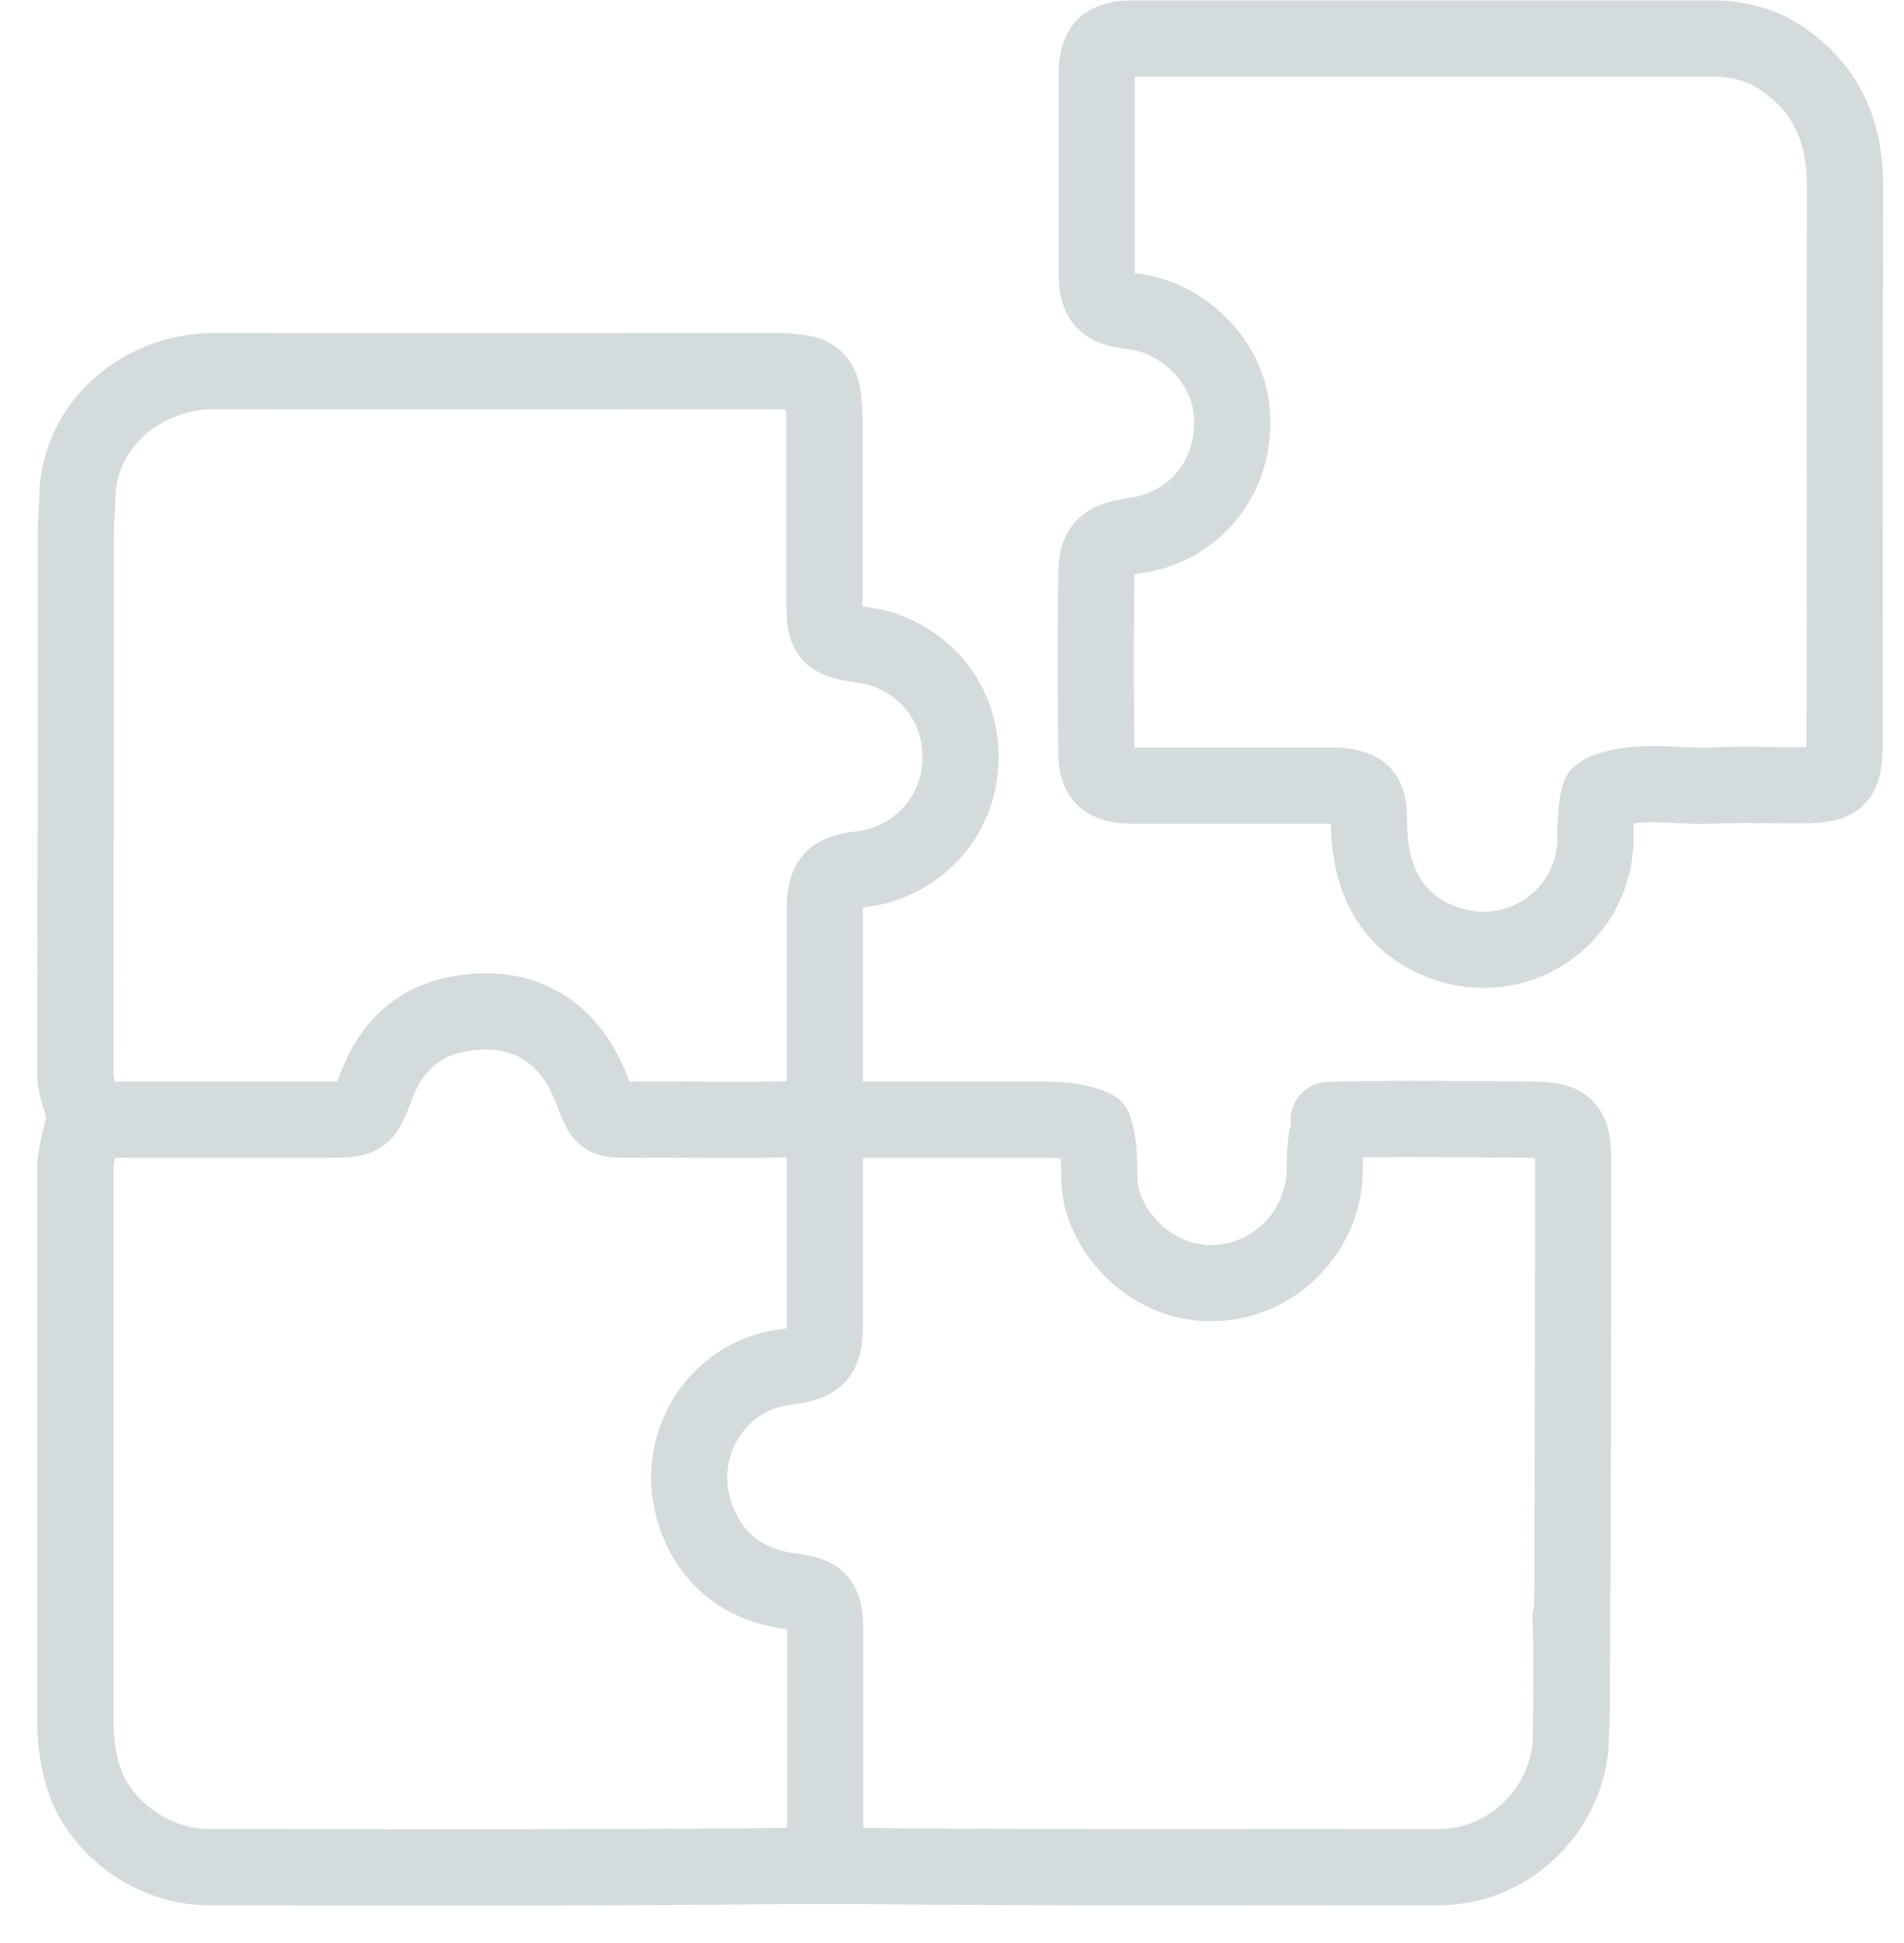
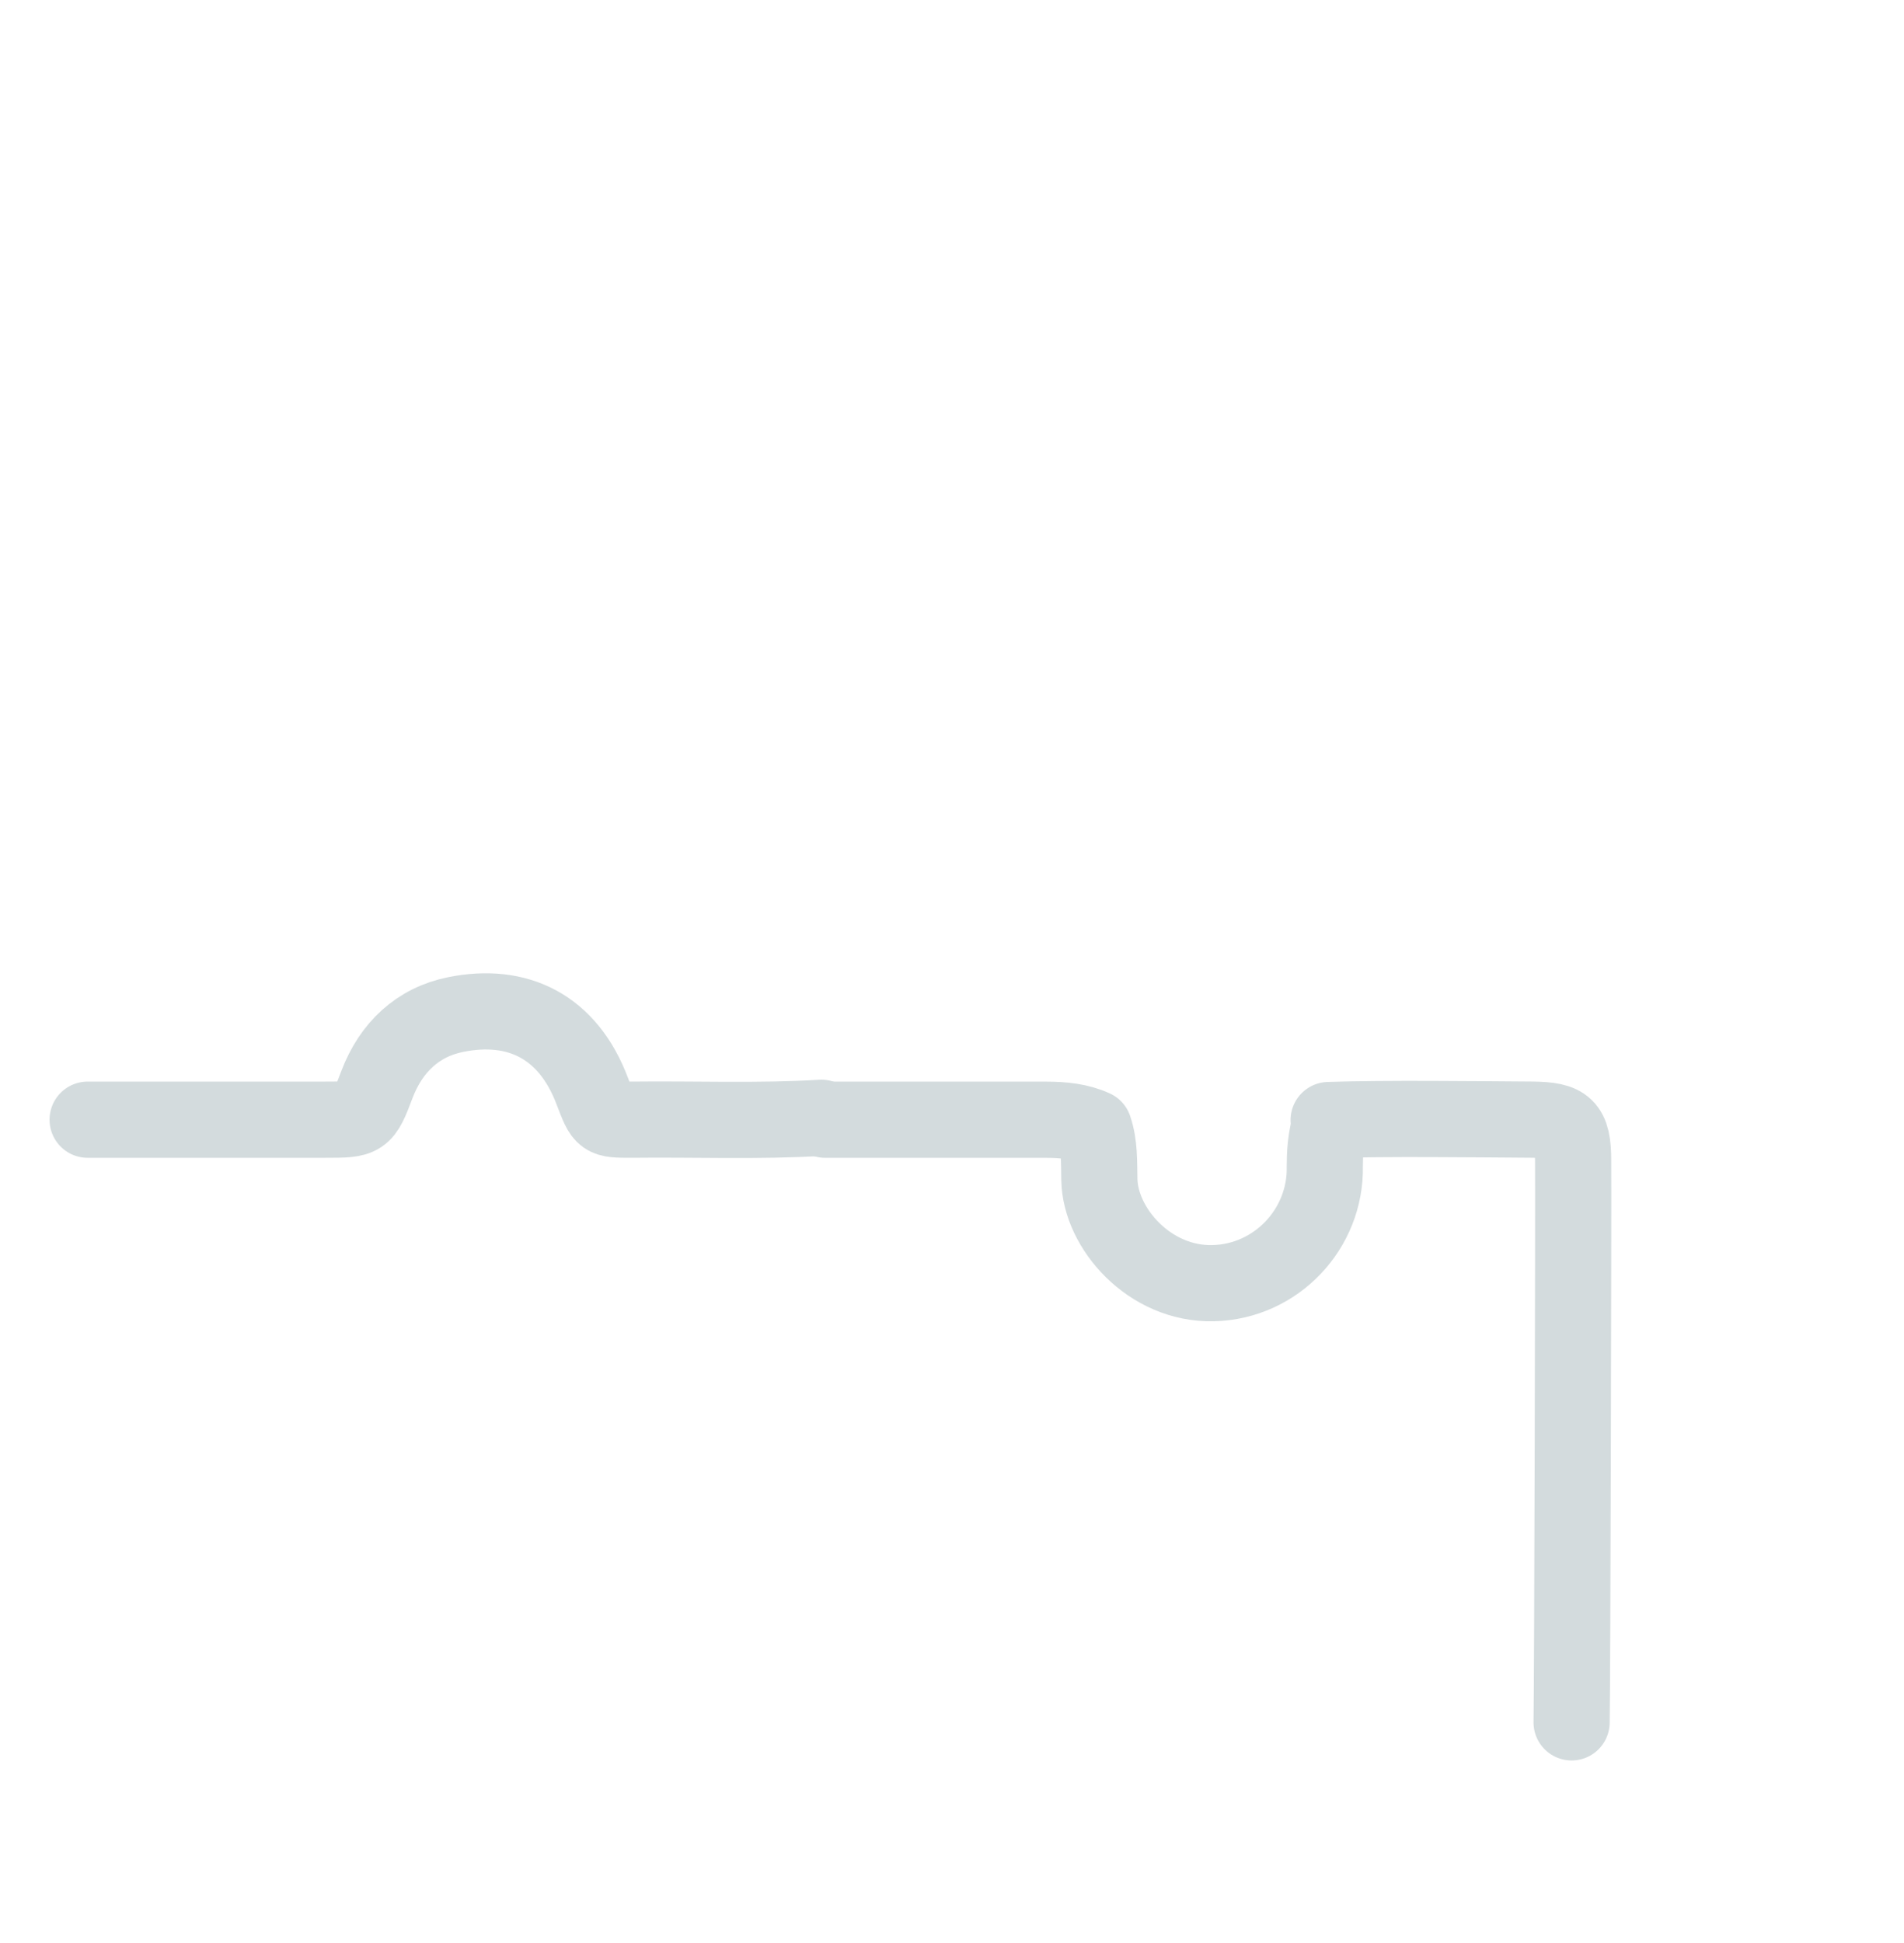
<svg xmlns="http://www.w3.org/2000/svg" width="50" height="51" viewBox="0 0 50 51" fill="none">
-   <path d="M21.671 48.7V42.94C21.671 42.86 21.671 42.78 21.671 42.7C21.64 42.04 21.511 41.86 20.84 41.78C19.68 41.64 18.82 41.08 18.36 40.02C17.53 38.11 18.77 36.09 20.64 35.88C21.471 35.78 21.66 35.59 21.66 34.76C21.66 33.1 21.66 31.44 21.66 29.78C21.66 27.83 21.66 25.88 21.66 23.93C21.66 23.11 21.831 22.9 22.64 22.81C23.831 22.68 25.16 21.67 25.221 19.98C25.27 18.57 24.41 17.41 23.07 17.01C22.901 16.96 22.71 16.94 22.53 16.91C21.77 16.79 21.66 16.66 21.651 15.89C21.651 14.25 21.651 12.61 21.651 10.96C21.651 10.76 21.631 10.57 21.601 10.37C21.561 10.03 21.36 9.83 21.02 9.79C20.831 9.77 20.631 9.74 20.43 9.74C15.501 9.74 10.581 9.75 5.65 9.74C3.63 9.74 2.05 11.24 2.03 13.06C2.03 13.35 1.99 13.65 1.99 13.94C1.99 18.7 1.99 23.47 1.98 28.23C1.98 28.68 2.29 29.09 2.2 29.49C2.11 29.9 1.98 30.29 1.98 30.72C1.98 35.53 1.98 40.35 1.98 45.16C1.98 45.72 2.05 46.27 2.25 46.82C2.68 47.98 4.01 49.01 5.48 49.01C10.54 49.01 15.591 49.03 20.651 48.98C21.3 48.98 21.951 48.98 22.601 48.98C27.66 49.03 32.711 49 37.77 49.01C39.74 49.01 41.211 47.37 41.251 45.64C41.27 44.58 41.291 43.53 41.24 42.47" stroke="#D3DBDD" stroke-width="2" stroke-linecap="round" stroke-linejoin="round" />
-   <path d="M42.1 20.8C43.02 20.42 43.99 20.66 44.93 20.62C45.74 20.58 46.56 20.62 47.37 20.61C48.28 20.59 48.43 20.46 48.44 19.54C48.45 14.65 48.44 9.75 48.45 4.86C48.45 3.43 47.95 2.29 46.74 1.5C46.19 1.14 45.58 1.01 44.94 1.01C39.88 1.01 34.83 1.01 29.77 1.01C29.03 1.01 28.8 1.23 28.8 1.98C28.8 3.7 28.8 5.43 28.8 7.15C28.8 7.87 29.01 8.1 29.72 8.17C31.01 8.3 32.26 9.45 32.35 10.86C32.46 12.46 31.46 13.64 30.2 13.98C30.02 14.03 29.84 14.05 29.66 14.08C29.01 14.19 28.8 14.39 28.79 15.06C28.77 16.62 28.77 18.18 28.79 19.74C28.79 20.41 29.05 20.62 29.76 20.62C31.43 20.62 33.11 20.62 34.78 20.62C34.89 20.62 35.01 20.62 35.12 20.62C35.8 20.69 35.95 20.85 35.95 21.55C35.95 23.15 36.59 24.23 37.85 24.72C39.77 25.47 41.85 24.14 41.9 22.04C41.9 21.65 41.9 21.25 42 20.87L42.1 20.82V20.8Z" stroke="#D3DBDD" stroke-width="2" stroke-linecap="round" stroke-linejoin="round" />
  <path d="M21.571 29.34C19.911 29.441 18.251 29.37 16.591 29.39C15.831 29.39 15.841 29.39 15.561 28.66C14.921 26.941 13.591 26.3 11.961 26.631C10.971 26.831 10.271 27.491 9.901 28.46C9.551 29.39 9.531 29.39 8.541 29.39H2.301" stroke="#D3DBDD" stroke-width="2" stroke-linecap="round" stroke-linejoin="round" />
  <path d="M21.67 29.391C23.6 29.391 25.54 29.391 27.47 29.391C27.91 29.391 28.34 29.431 28.73 29.611C28.88 30.051 28.86 30.511 28.87 30.961C28.89 32.231 30.18 33.721 31.86 33.681C33.52 33.641 34.82 32.251 34.79 30.621C34.79 30.291 34.81 29.971 34.89 29.641" stroke="#D3DBDD" stroke-width="2" stroke-linecap="round" stroke-linejoin="round" />
  <path d="M41.271 45.209C41.291 44.199 41.321 31.459 41.311 30.459C41.311 29.559 41.111 29.399 40.241 29.389C38.781 29.379 36.351 29.349 34.891 29.399" stroke="#D3DBDD" stroke-width="2" stroke-linecap="round" stroke-linejoin="round" />
</svg>